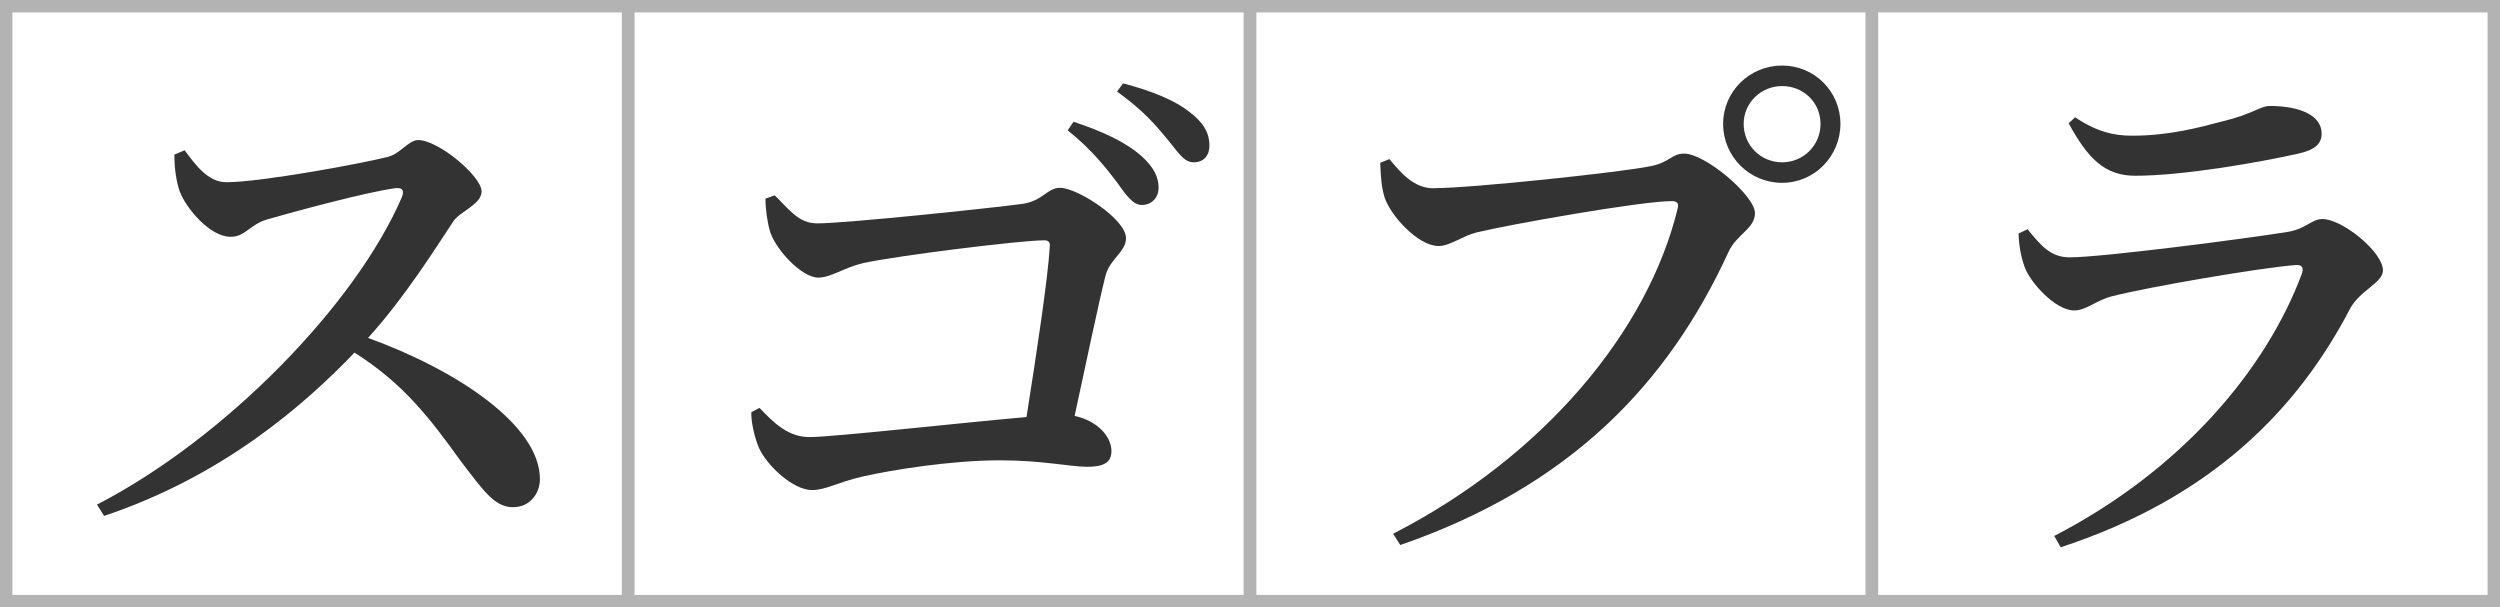
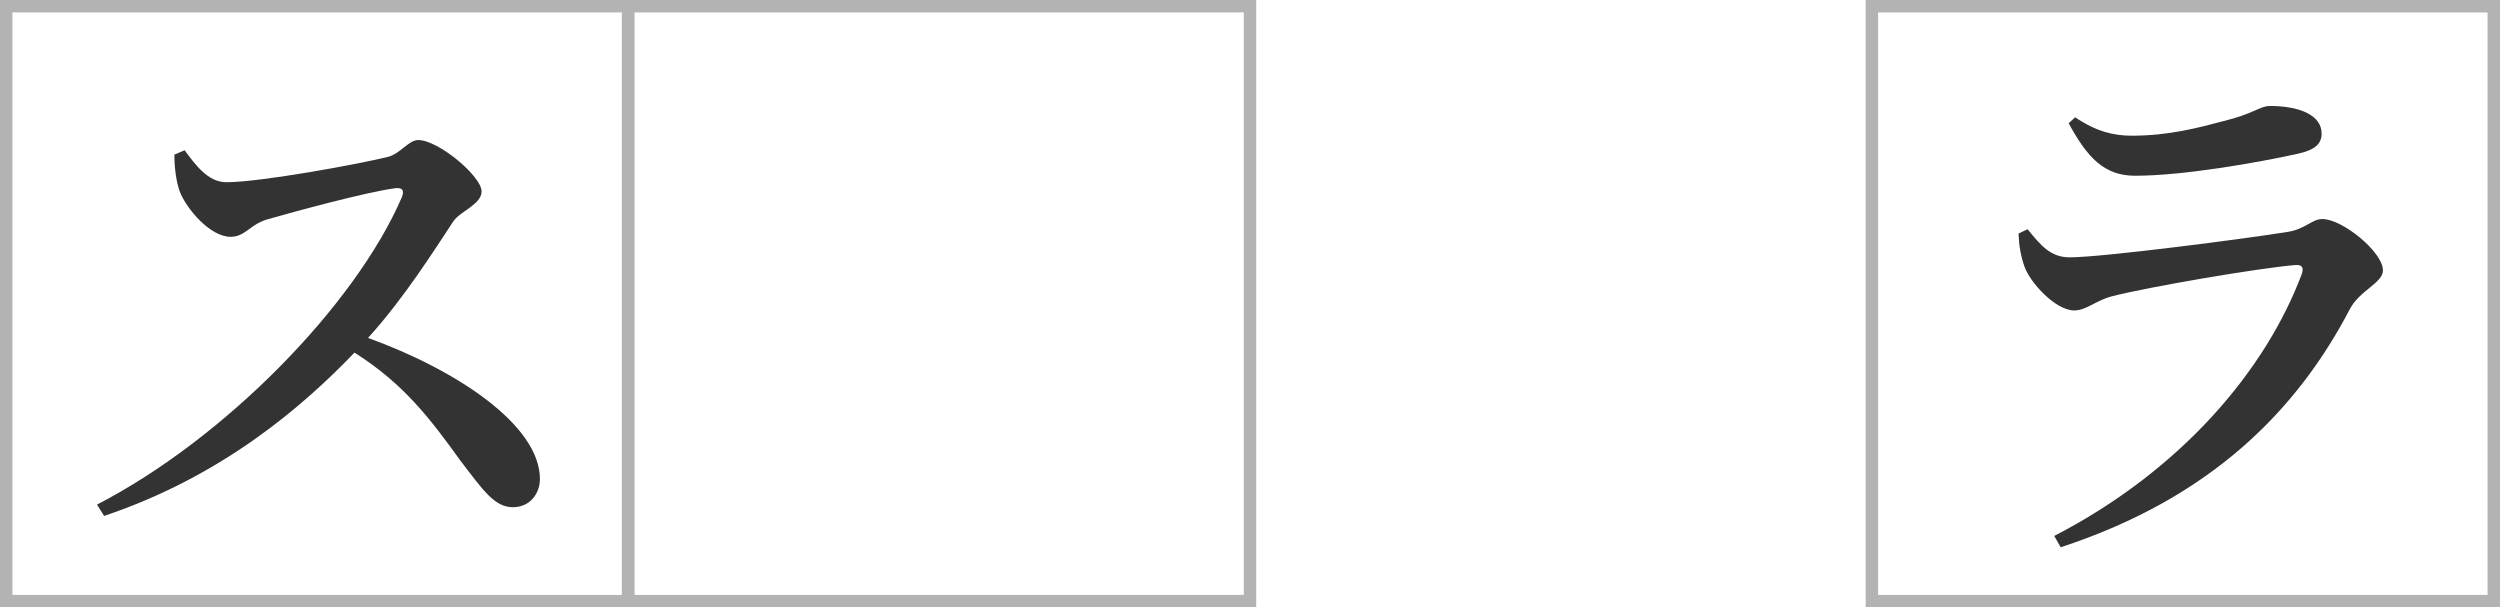
<svg xmlns="http://www.w3.org/2000/svg" id="_レイヤー_2" viewBox="0 0 201 48.83">
  <defs>
    <style>.cls-1{fill:none;stroke:#b3b3b3;stroke-miterlimit:10;}.cls-2{fill:#333;stroke-width:0px;}</style>
  </defs>
  <g id="_レイヤー_1-2">
    <path class="cls-2" d="m14.85,12.09c.87,1.17,1.87,2.56,3.35,2.56,2.74,0,10.78-1.48,13-2.04,1-.26,1.65-1.35,2.43-1.35,1.61,0,5.09,2.91,5.09,4.13,0,1.04-1.74,1.61-2.26,2.39-1.48,2.22-3.91,6.13-6.87,9.39,7.09,2.56,13.82,7,13.82,11.35,0,1.13-.78,2.26-2.17,2.26-1.48,0-2.39-1.35-4.22-3.74-2.35-3.26-4.52-6.17-8.52-8.69-4,4.17-10.52,9.91-20.13,13.13l-.57-.91c10.26-5.3,20.78-16.04,24.52-24.74.22-.61-.04-.74-.52-.7-2.3.3-8.09,1.87-10.35,2.52-1.39.43-1.74,1.39-2.91,1.39-1.65,0-3.56-2.26-4.09-3.65-.26-.74-.43-1.78-.43-2.96l.83-.35Z" />
    <rect class="cls-1" x=".5" y=".5" width="50" height="47.83" />
-     <path class="cls-2" d="m62.28,15.7c1.17,1.13,1.91,2.26,3.43,2.26,2.26,0,13.91-1.22,16.43-1.56,1.7-.22,2.04-1.3,3.09-1.3,1.39,0,5.3,2.52,5.3,4.04,0,1.13-1.3,1.65-1.65,3.04-.56,2.22-1.52,6.83-2.48,11.26,1.83.39,2.96,1.65,2.96,2.83,0,.87-.57,1.26-1.91,1.26-1.43,0-3.61-.52-7.04-.52-4,0-8.74.78-11.04,1.3-2.09.48-2.96,1.09-4.09,1.09-1.52,0-3.61-1.96-4.26-3.39-.39-.91-.65-2.22-.61-2.87l.65-.35c1.17,1.22,2.3,2.35,4.04,2.35,1.87,0,12.35-1.17,17.43-1.61.78-4.91,1.74-11.26,1.87-13.69.04-.35-.09-.52-.43-.52-1.91,0-11.74,1.22-14.56,1.83-1.52.35-2.61,1.17-3.61,1.17-1.35,0-3.39-2.22-3.87-3.65-.22-.7-.39-1.83-.39-2.7l.74-.26Zm24.04-5.91c2.35.78,4.22,1.65,5.48,2.78,1,.91,1.35,1.7,1.35,2.52s-.57,1.39-1.35,1.39c-.7,0-1.26-.78-2-1.83-.87-1.13-2-2.61-3.96-4.17l.48-.7Zm3.96-3.09c2.35.61,4.22,1.39,5.35,2.3,1.17.87,1.61,1.74,1.61,2.7,0,.83-.48,1.35-1.26,1.35-.83,0-1.26-.83-2.17-1.91-.87-1.04-1.83-2.22-4-3.78l.48-.65Z" />
    <rect class="cls-1" x="50.5" y=".5" width="50" height="47.83" />
-     <path class="cls-2" d="m115.28,15.13c3.04,0,15.26-1.3,17.48-1.78,1.48-.3,1.65-1,2.65-1,1.7,0,5.69,3.39,5.69,4.78,0,1.26-1.48,1.7-2.13,3.13-4.91,10.69-12.82,18.87-26.39,23.56l-.57-.91c12.13-6.22,20.48-16.3,22.87-26.13.13-.48-.09-.61-.48-.61-2.48,0-13.22,1.91-15.69,2.52-1.09.26-2.13,1.09-3.04,1.09-1.7,0-3.91-2.52-4.35-3.91-.26-.87-.3-1.61-.35-2.78l.74-.3c.96,1.17,2,2.35,3.56,2.35Zm23.26-5.17c0-2.61,2.13-4.69,4.74-4.69s4.69,2.09,4.69,4.69-2.09,4.74-4.69,4.74-4.74-2.09-4.74-4.74Zm1.65,0c0,1.74,1.39,3.09,3.09,3.09s3.09-1.35,3.09-3.09-1.39-3.04-3.09-3.04-3.09,1.35-3.09,3.04Z" />
-     <rect class="cls-1" x="100.5" y=".5" width="50" height="47.83" />
    <path class="cls-2" d="m162.28,18.78l.74-.35c1.09,1.35,1.87,2.26,3.39,2.26,2.61,0,14.3-1.52,17.48-2.04,1.48-.22,1.96-1.04,2.83-1.04,1.61,0,4.87,2.65,4.87,4.13,0,1-1.87,1.61-2.65,3.09-4.17,8-11.04,15.17-23.26,19.17l-.52-.91c10.26-5.3,17.04-13.39,19.91-21.08.17-.52,0-.74-.52-.7-2.83.22-11.95,1.78-14.78,2.52-1.3.35-2.04,1.13-3,1.13-1.52,0-3.56-2.26-4-3.52-.3-.87-.44-1.65-.48-2.65Zm22.52-6.43c-3.35.74-9.3,1.78-13.13,1.78-2.48,0-3.83-1.43-5.35-4.22l.52-.48c1.74,1.17,3.13,1.48,4.56,1.48,3,0,5.39-.65,7.35-1.17,2.39-.57,2.96-1.22,3.74-1.22,2.48,0,4.17.78,4.17,2.22,0,.78-.48,1.3-1.87,1.61Z" />
    <rect class="cls-1" x="150.5" y=".5" width="50" height="47.83" />
  </g>
</svg>